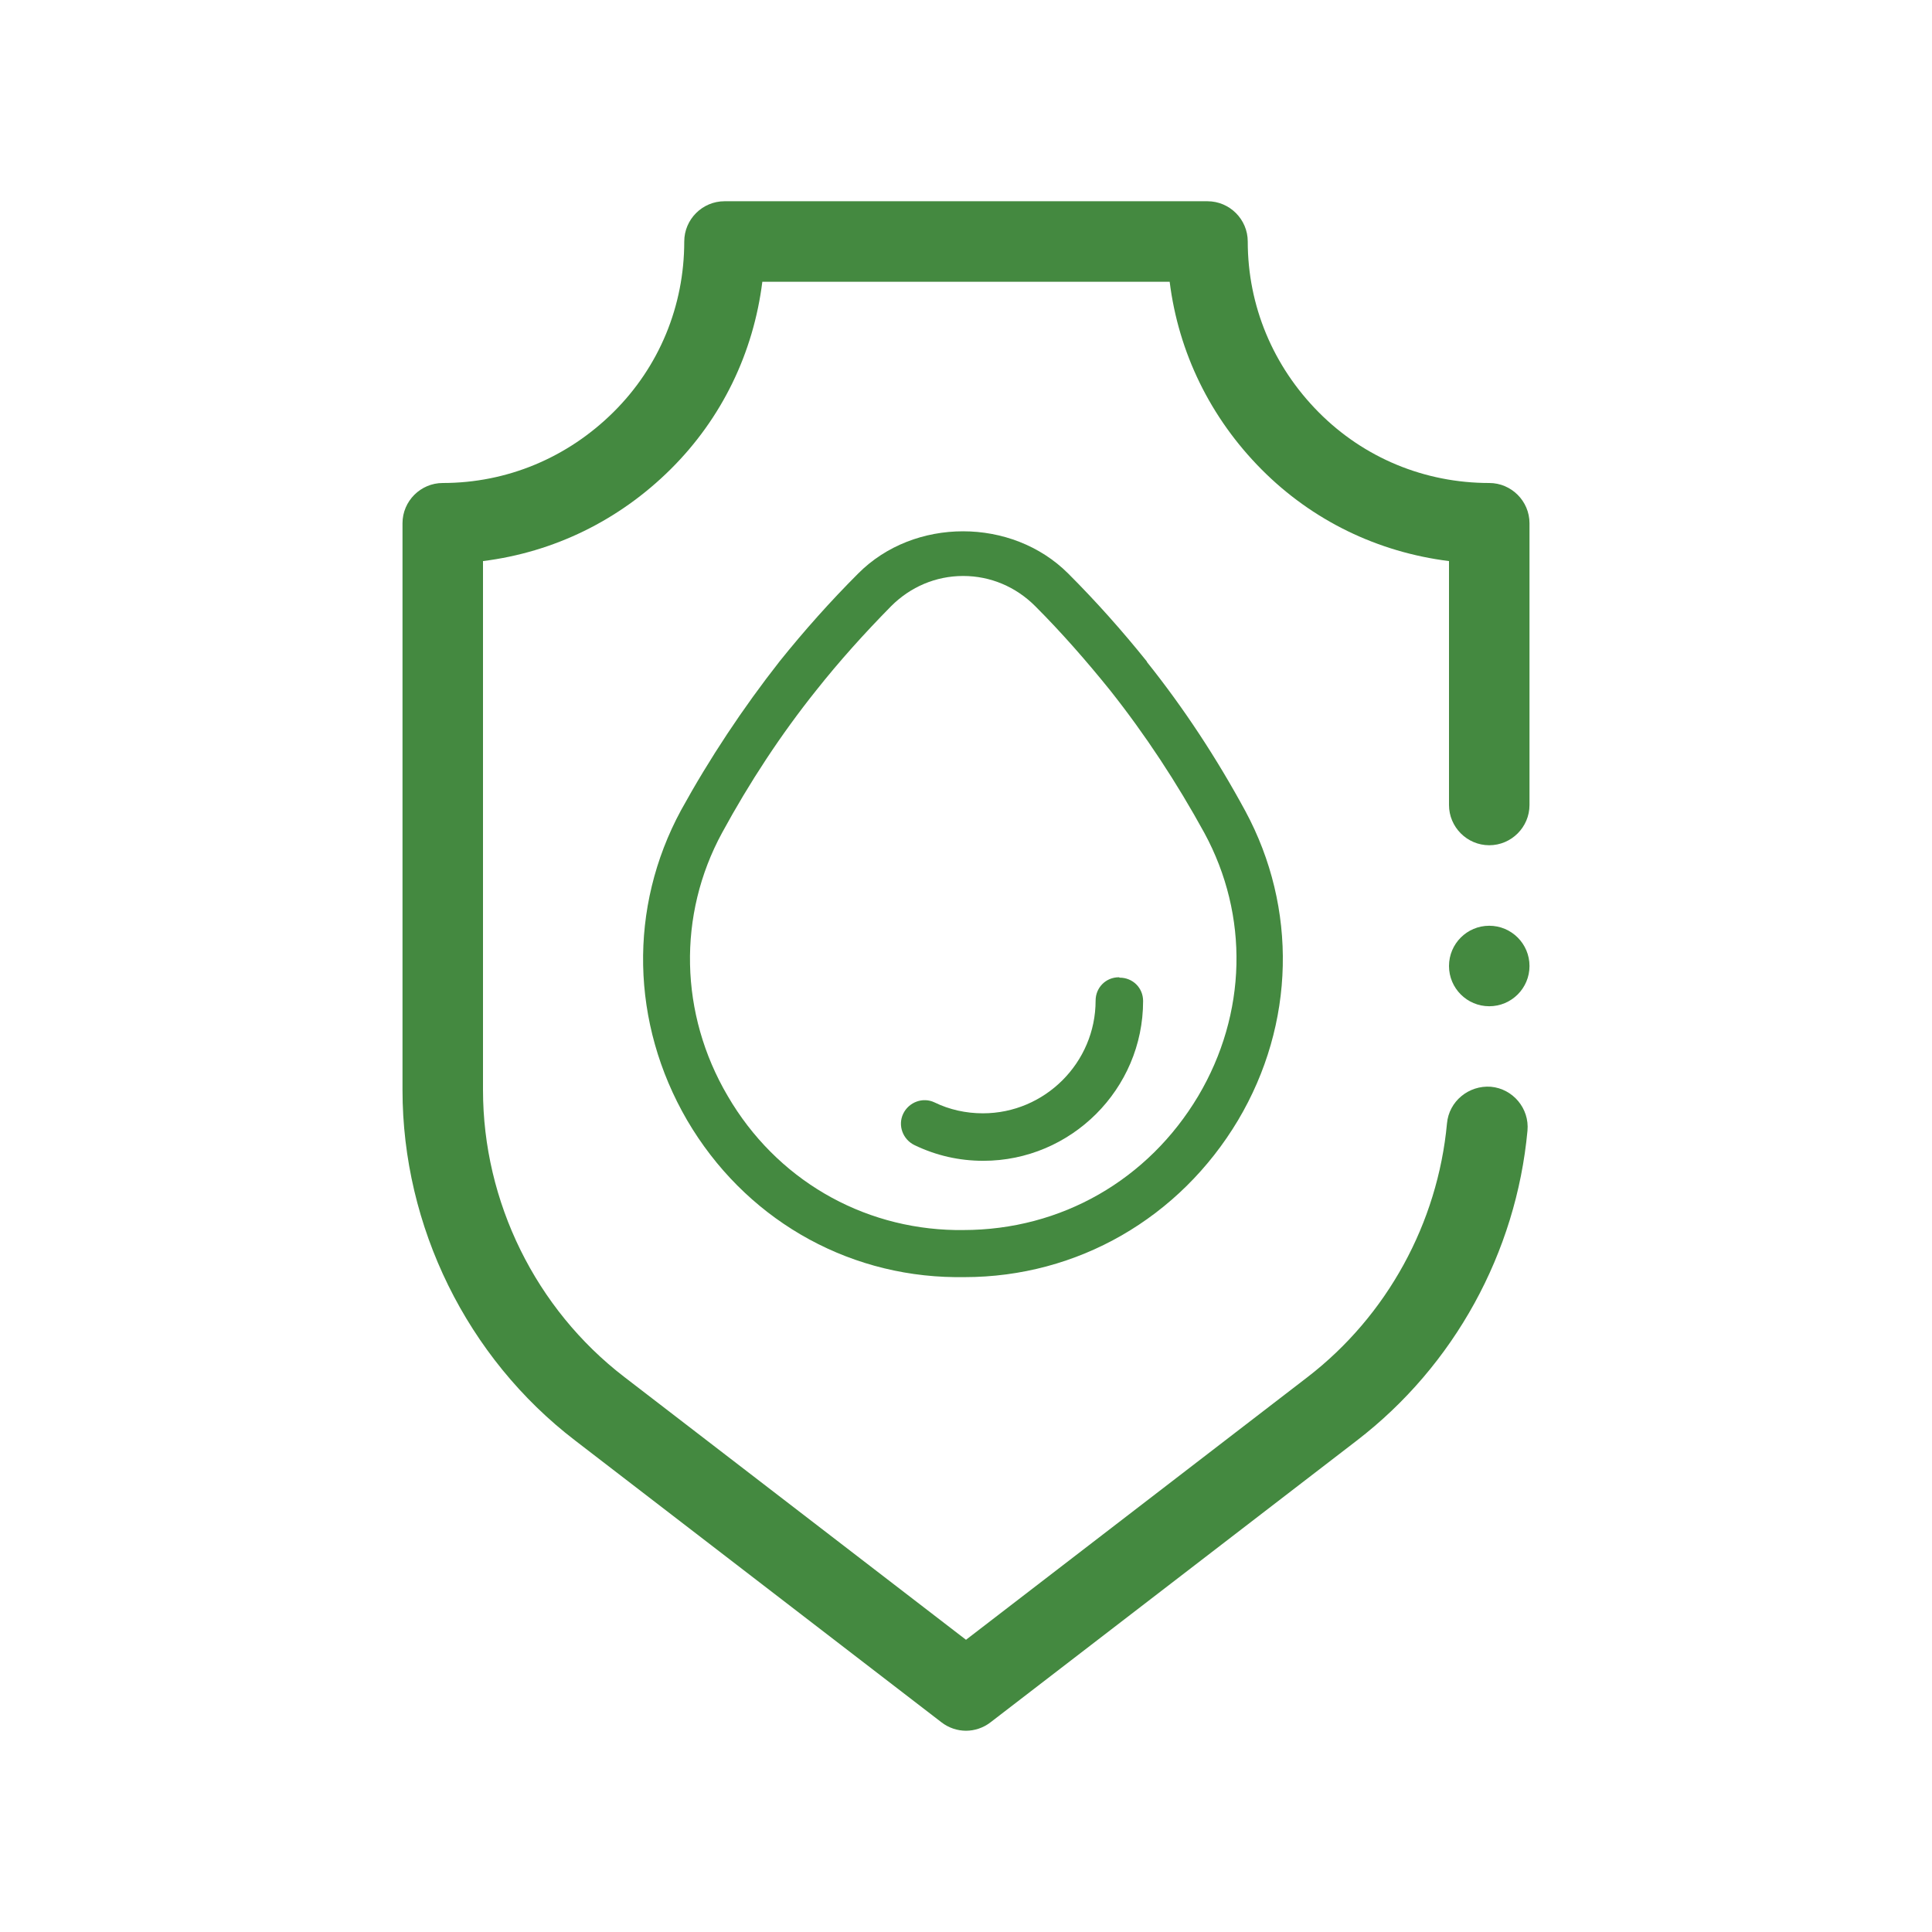
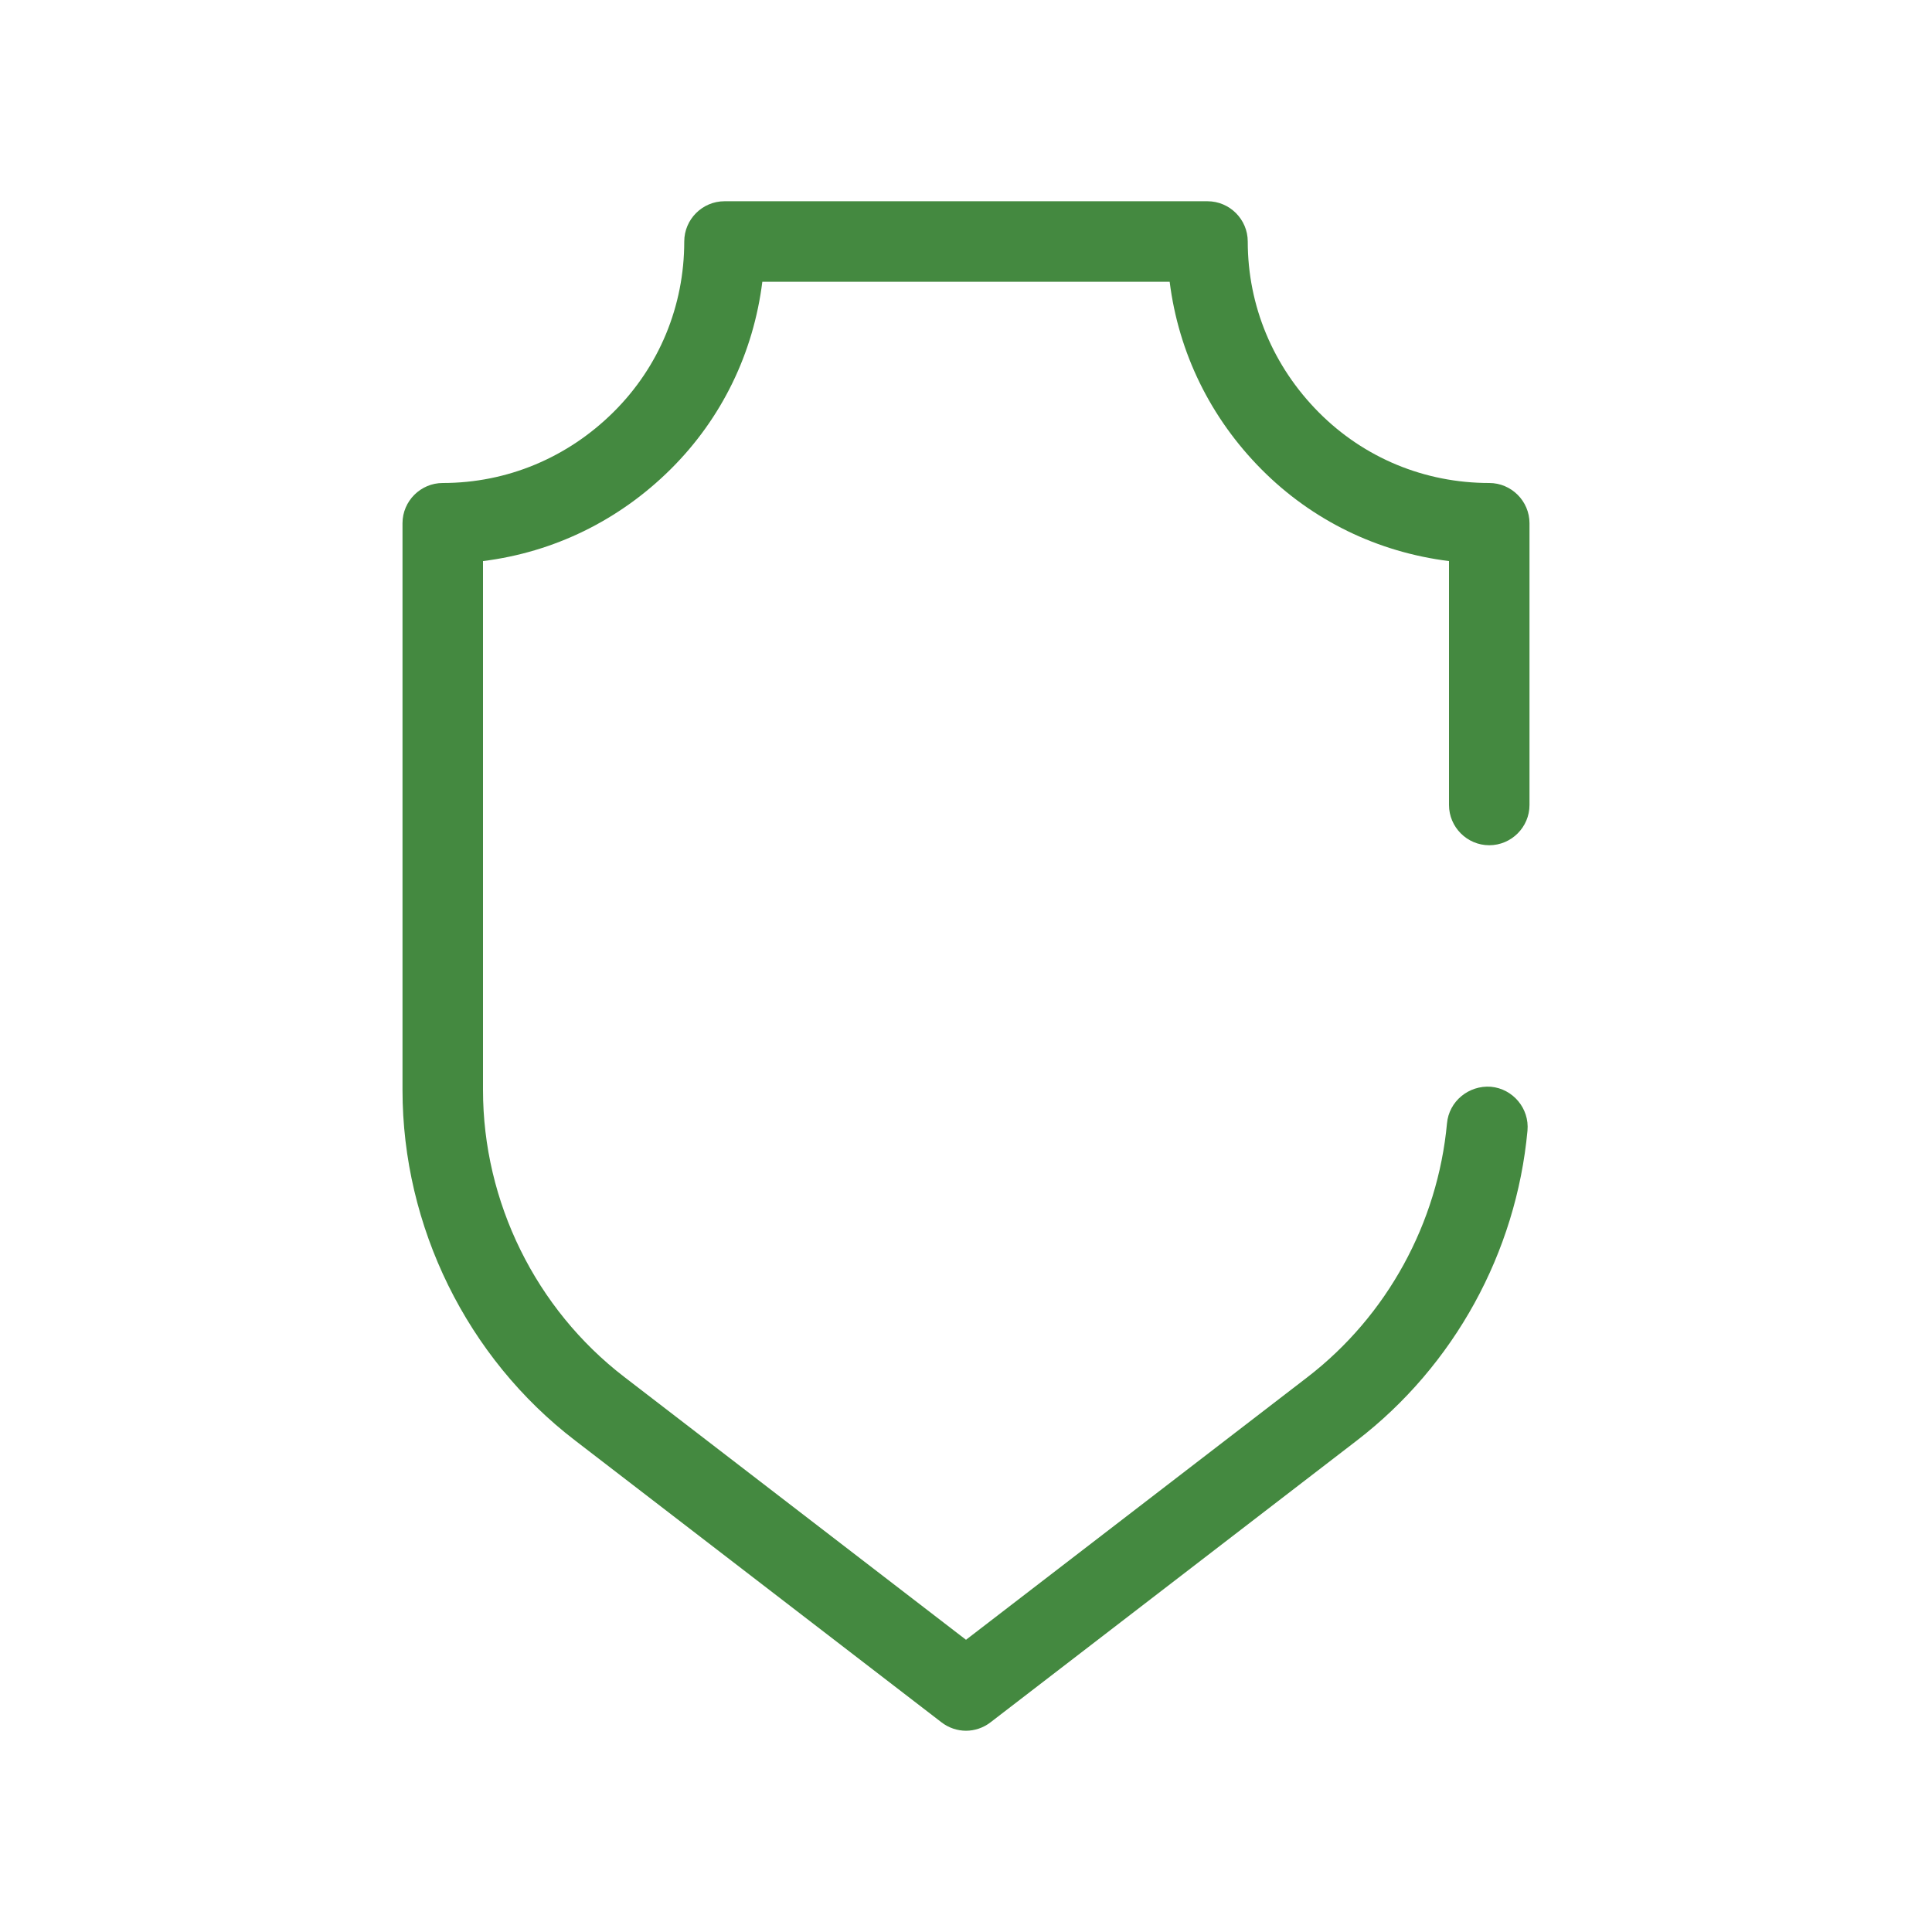
<svg xmlns="http://www.w3.org/2000/svg" id="Outline" version="1.1" viewBox="0 0 48 48">
  <defs>
    <style>
      .st0 {
        fill: #448940;
      }
    </style>
  </defs>
  <path class="st0" d="M37,12c-1.6,0-3.11-.62-4.24-1.76s-1.76-2.64-1.76-4.24c0-.55-.45-1-1-1h-12c-.55,0-1,.45-1,1,0,1.6-.62,3.11-1.76,4.24s-2.64,1.76-4.24,1.76c-.55,0-1,.45-1,1v14.08c0,3.39,1.6,6.65,4.29,8.71l9.1,7c.18.14.4.21.61.21s.43-.07.61-.21l9.1-7c2.42-1.86,3.96-4.67,4.24-7.7.05-.55-.36-1.04-.91-1.09-.55-.04-1.04.36-1.09.91-.23,2.48-1.49,4.78-3.46,6.3l-8.49,6.53-8.49-6.53c-2.2-1.69-3.51-4.35-3.51-7.13v-13.14c1.76-.22,3.38-1.01,4.66-2.28s2.06-2.9,2.28-4.66h10.12c.22,1.76,1.01,3.38,2.28,4.66s2.9,2.06,4.66,2.28v6.06c0,.55.45,1,1,1s1-.45,1-1v-7c0-.55-.45-1-1-1Z" />
-   <circle class="st0" cx="37" cy="24" r="1" />
-   <path class="st0" d="M28.49,16.43c-.61-.76-1.26-1.49-1.95-2.18-1.4-1.4-3.83-1.4-5.22,0-.69.69-1.34,1.42-1.95,2.18-.91,1.16-1.74,2.41-2.45,3.7-1.31,2.42-1.25,5.29.15,7.7,1.41,2.41,3.9,3.87,6.66,3.9h.23c2.81,0,5.35-1.47,6.8-3.9,1.42-2.39,1.48-5.27.18-7.68-.71-1.31-1.53-2.56-2.45-3.71h.01ZM29.77,27.23c-1.24,2.08-3.4,3.33-5.84,3.33h-.19c-2.34-.04-4.46-1.27-5.66-3.33-1.2-2.04-1.25-4.5-.14-6.54.68-1.25,1.46-2.44,2.34-3.54.57-.72,1.2-1.42,1.86-2.09.48-.48,1.11-.75,1.79-.75s1.31.27,1.79.75c.65.65,1.28,1.37,1.86,2.09.88,1.11,1.66,2.3,2.34,3.54,1.12,2.06,1.06,4.5-.15,6.54h.02Z" />
-   <path class="st0" d="M27.8,24.28c-.33,0-.58.26-.58.58,0,1.54-1.26,2.8-2.8,2.8-.42,0-.83-.09-1.2-.27-.29-.14-.64-.01-.78.28s-.01.64.28.78c.54.26,1.11.39,1.71.39,2.18,0,3.97-1.78,3.97-3.97,0-.33-.26-.58-.58-.58h0Z" />
</svg>